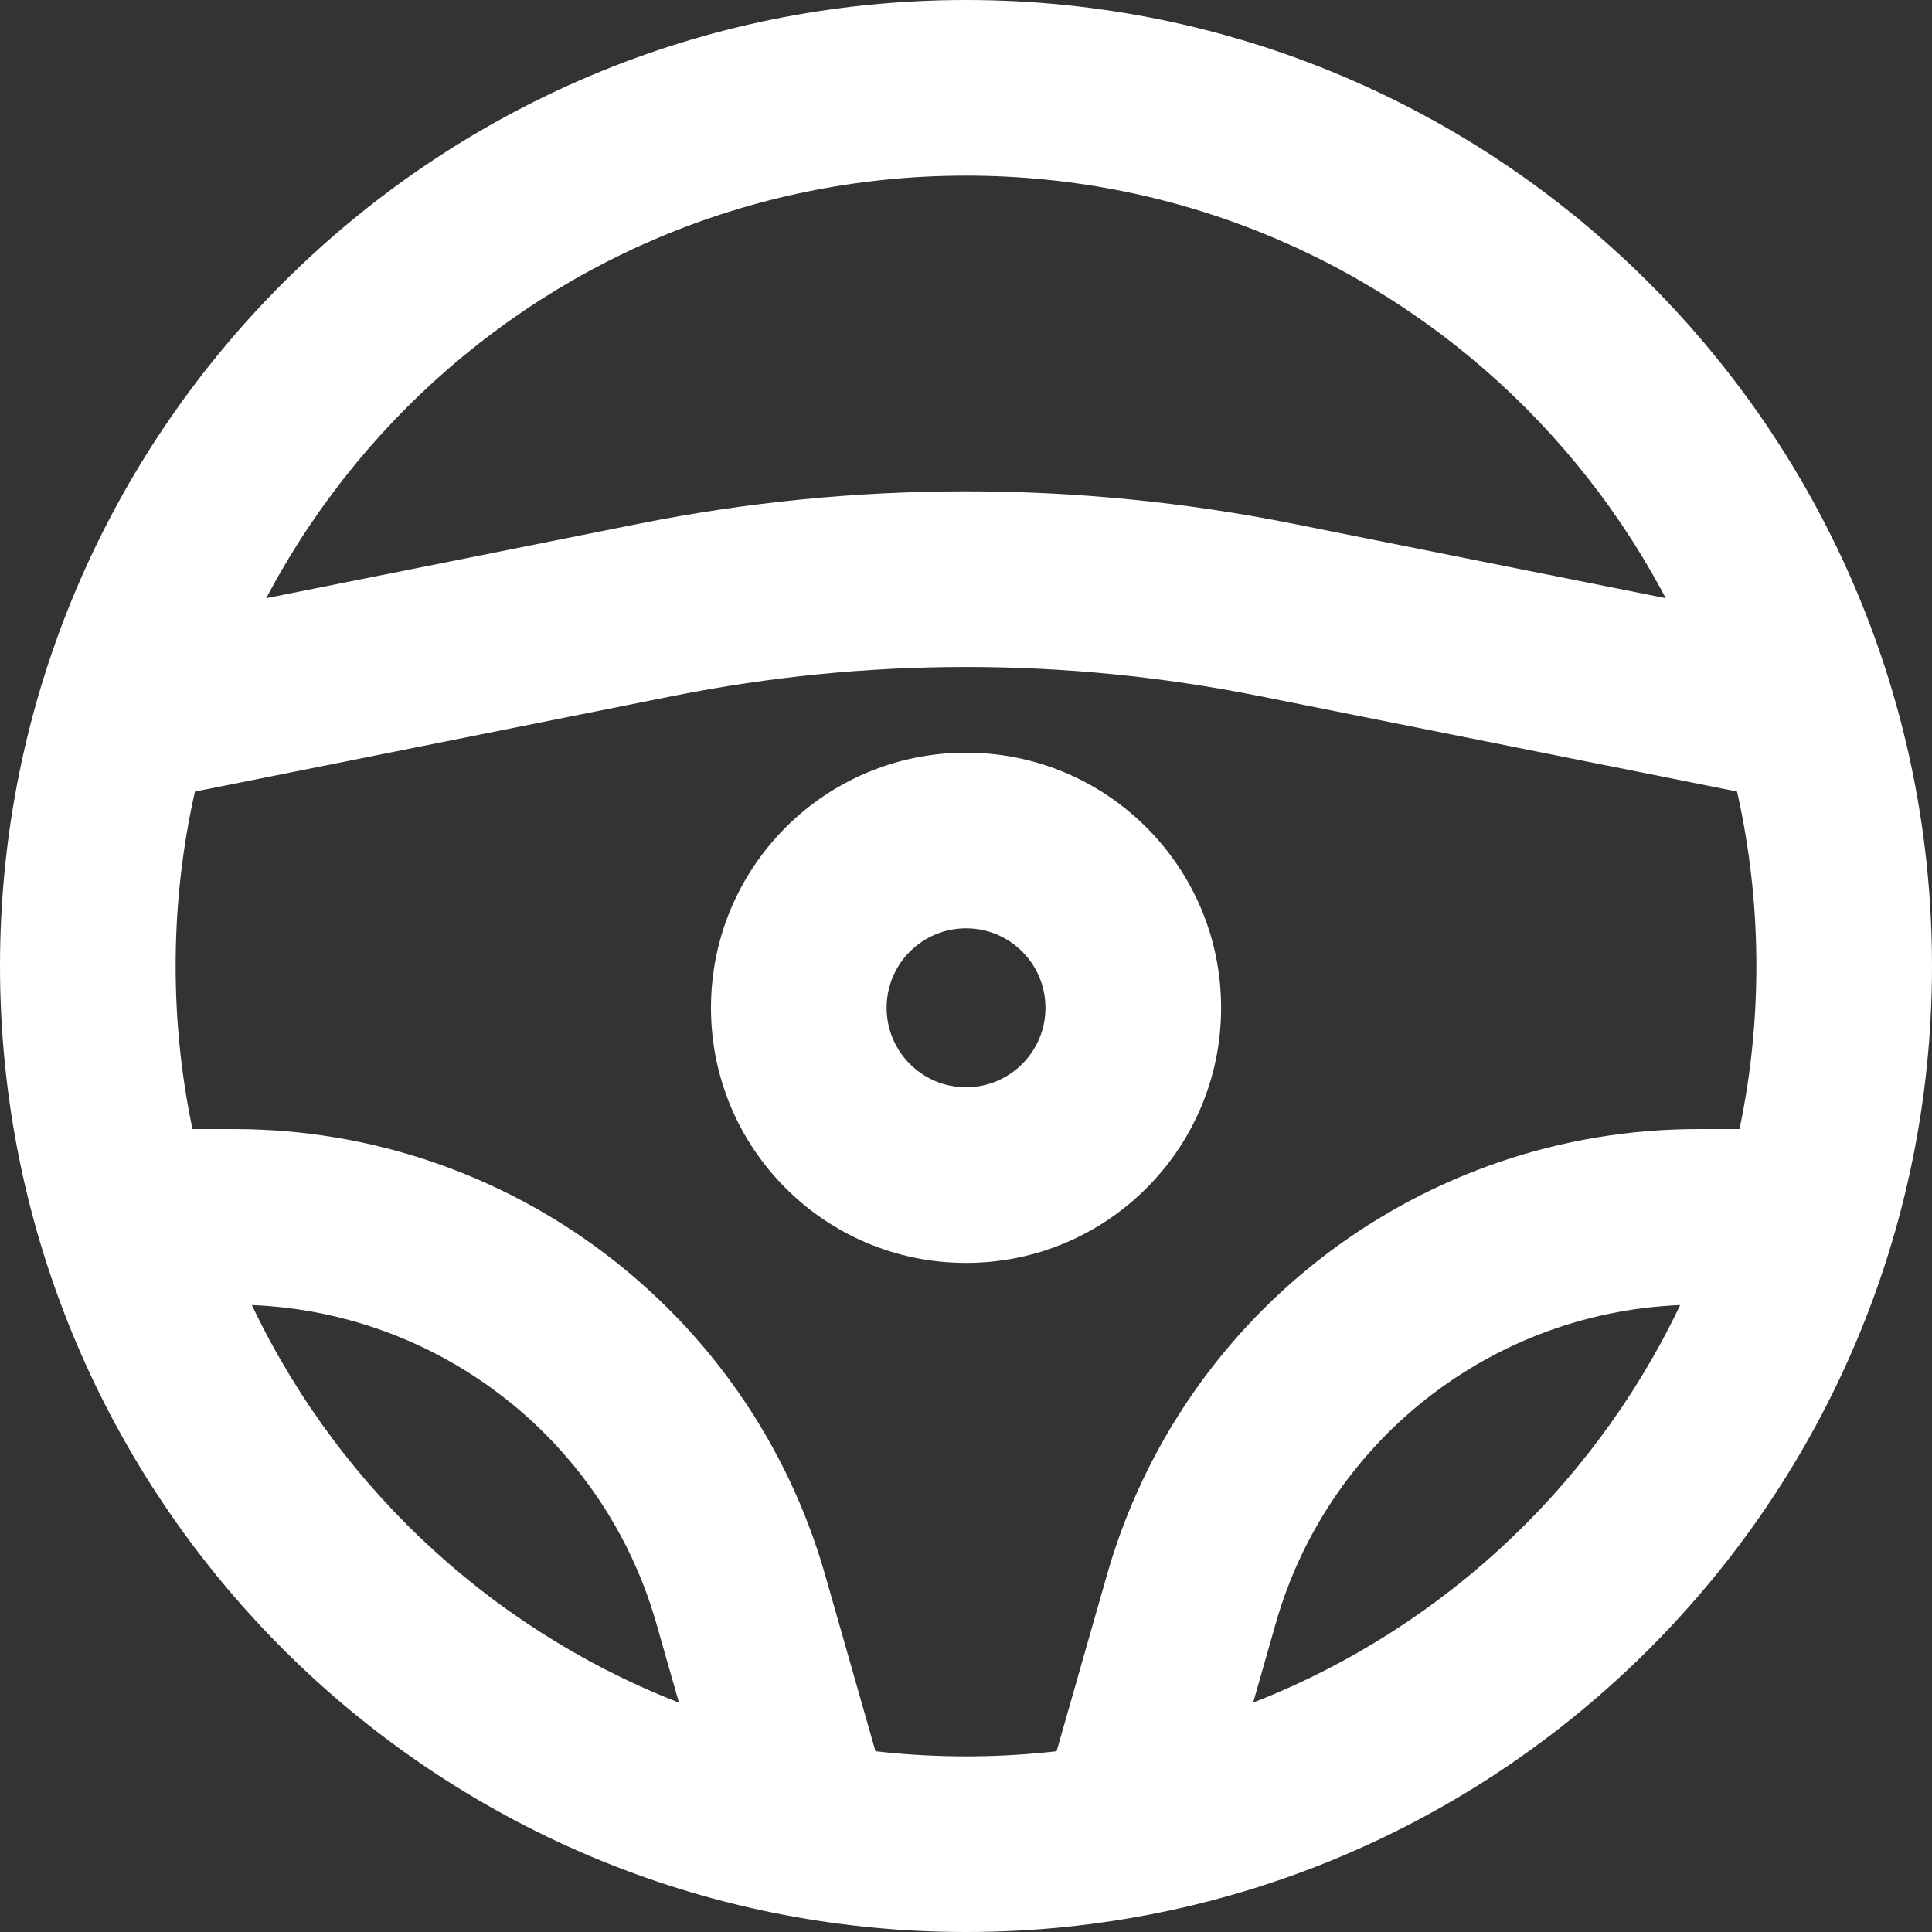
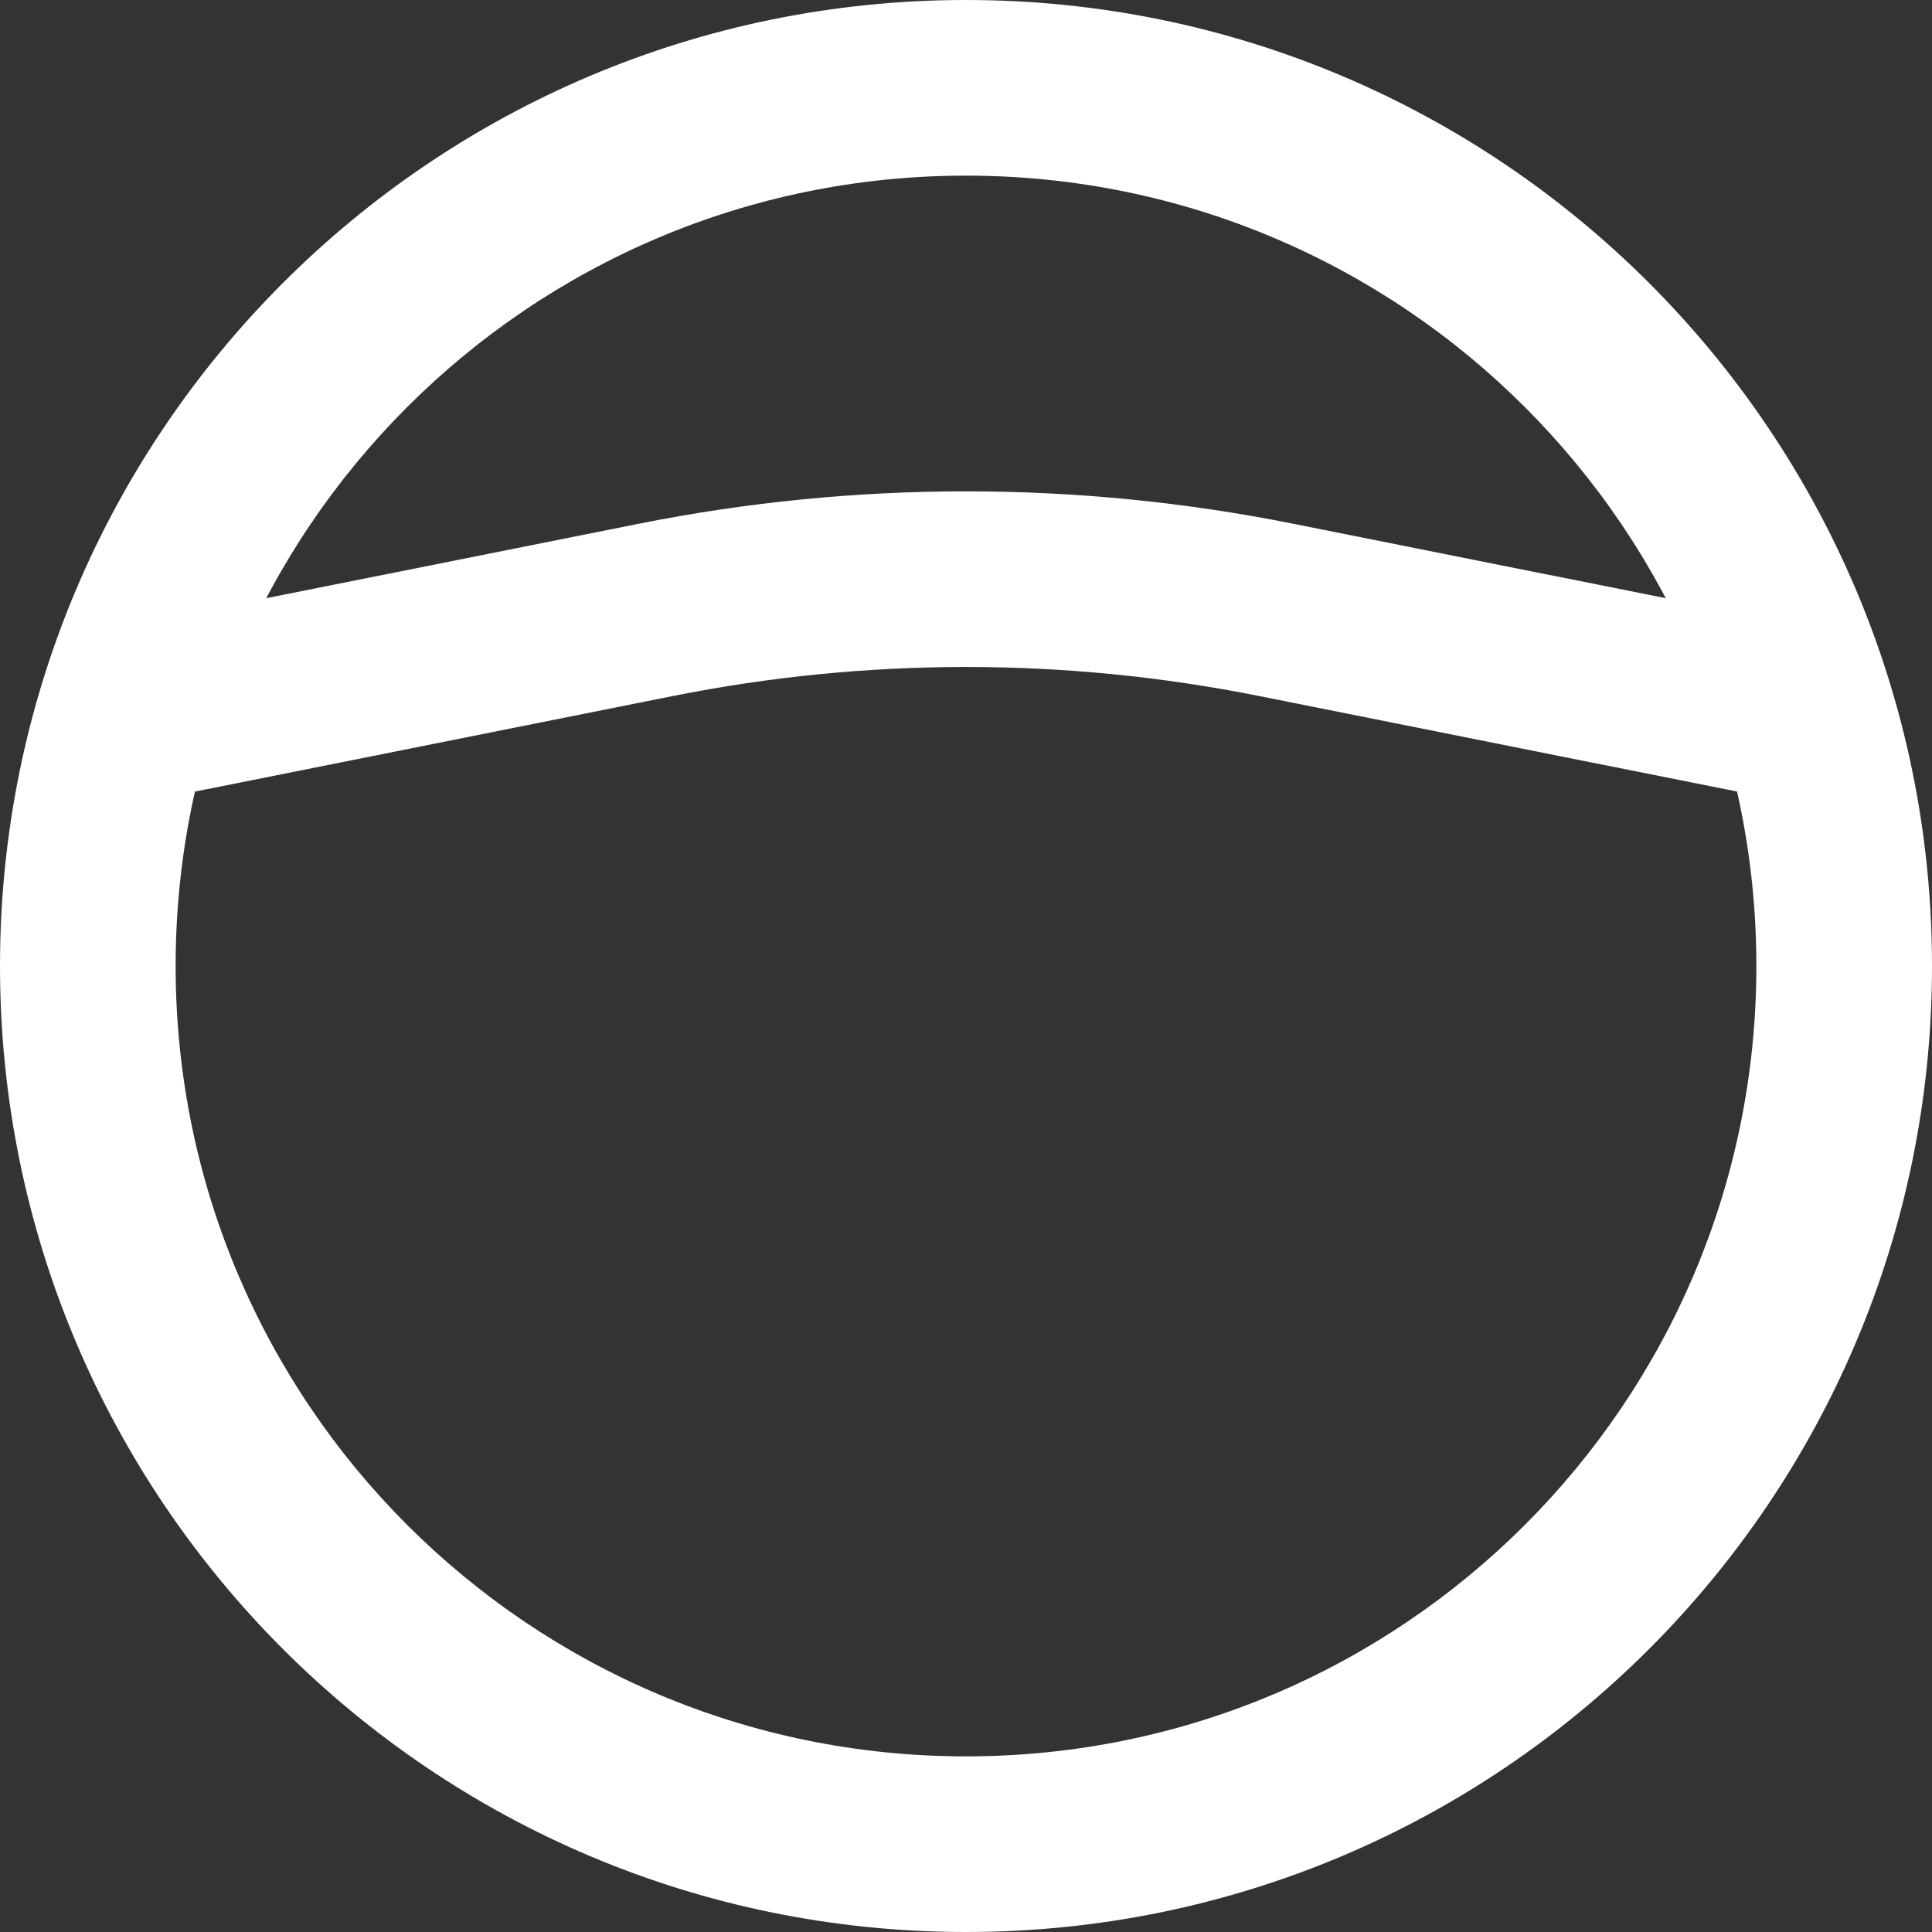
<svg xmlns="http://www.w3.org/2000/svg" fill="none" height="22" preserveAspectRatio="xMidYMid meet" style="fill: none" version="1" viewBox="1.0 1.0 22.0 22.0" width="22" zoomAndPan="magnify">
  <rect x="1.0" y="1.0" width="22.0" height="22.0" fill="#333333" stroke="none" />
  <g id="change1_1">
    <path clip-rule="evenodd" d="M12 3C7.029 3 3 7.029 3 12C3 16.971 7.029 21 12 21C16.971 21 21 16.971 21 12C21 7.029 16.971 3 12 3ZM1 12C1 5.925 5.925 1 12 1C18.075 1 23 5.925 23 12C23 18.075 18.075 23 12 23C5.925 23 1 18.075 1 12Z" fill="#ffffff" fill-rule="evenodd" />
  </g>
  <g id="change1_2">
    <path clip-rule="evenodd" d="M8.666 8.925L2.673 10.123L2.28 8.162L8.274 6.964C10.734 6.472 13.267 6.472 15.726 6.964L21.72 8.162L21.328 10.123L15.334 8.925C13.133 8.485 10.867 8.485 8.666 8.925Z" fill="#ffffff" fill-rule="evenodd" />
  </g>
  <g id="change1_3">
-     <path clip-rule="evenodd" d="M3.665 15.857H2.477V13.857H3.665C6.79 13.857 9.537 15.929 10.396 18.934L11.057 21.249L9.134 21.799L8.473 19.483C7.859 17.337 5.897 15.857 3.665 15.857ZM15.528 19.483L14.867 21.799L12.944 21.249L13.605 18.934C14.464 15.929 17.21 13.857 20.336 13.857H21.524V15.857H20.336C18.103 15.857 16.141 17.337 15.528 19.483Z" fill="#ffffff" fill-rule="evenodd" />
-   </g>
+     </g>
  <g id="change1_4">
-     <path clip-rule="evenodd" d="M12.001 11.571C11.501 11.571 11.096 11.976 11.096 12.476C11.096 12.976 11.501 13.381 12.001 13.381C12.5 13.381 12.905 12.976 12.905 12.476C12.905 11.976 12.5 11.571 12.001 11.571ZM9.096 12.476C9.096 10.872 10.396 9.571 12.001 9.571C13.605 9.571 14.905 10.872 14.905 12.476C14.905 14.081 13.605 15.381 12.001 15.381C10.396 15.381 9.096 14.081 9.096 12.476Z" fill="#ffffff" fill-rule="evenodd" />
-   </g>
+     </g>
</svg>